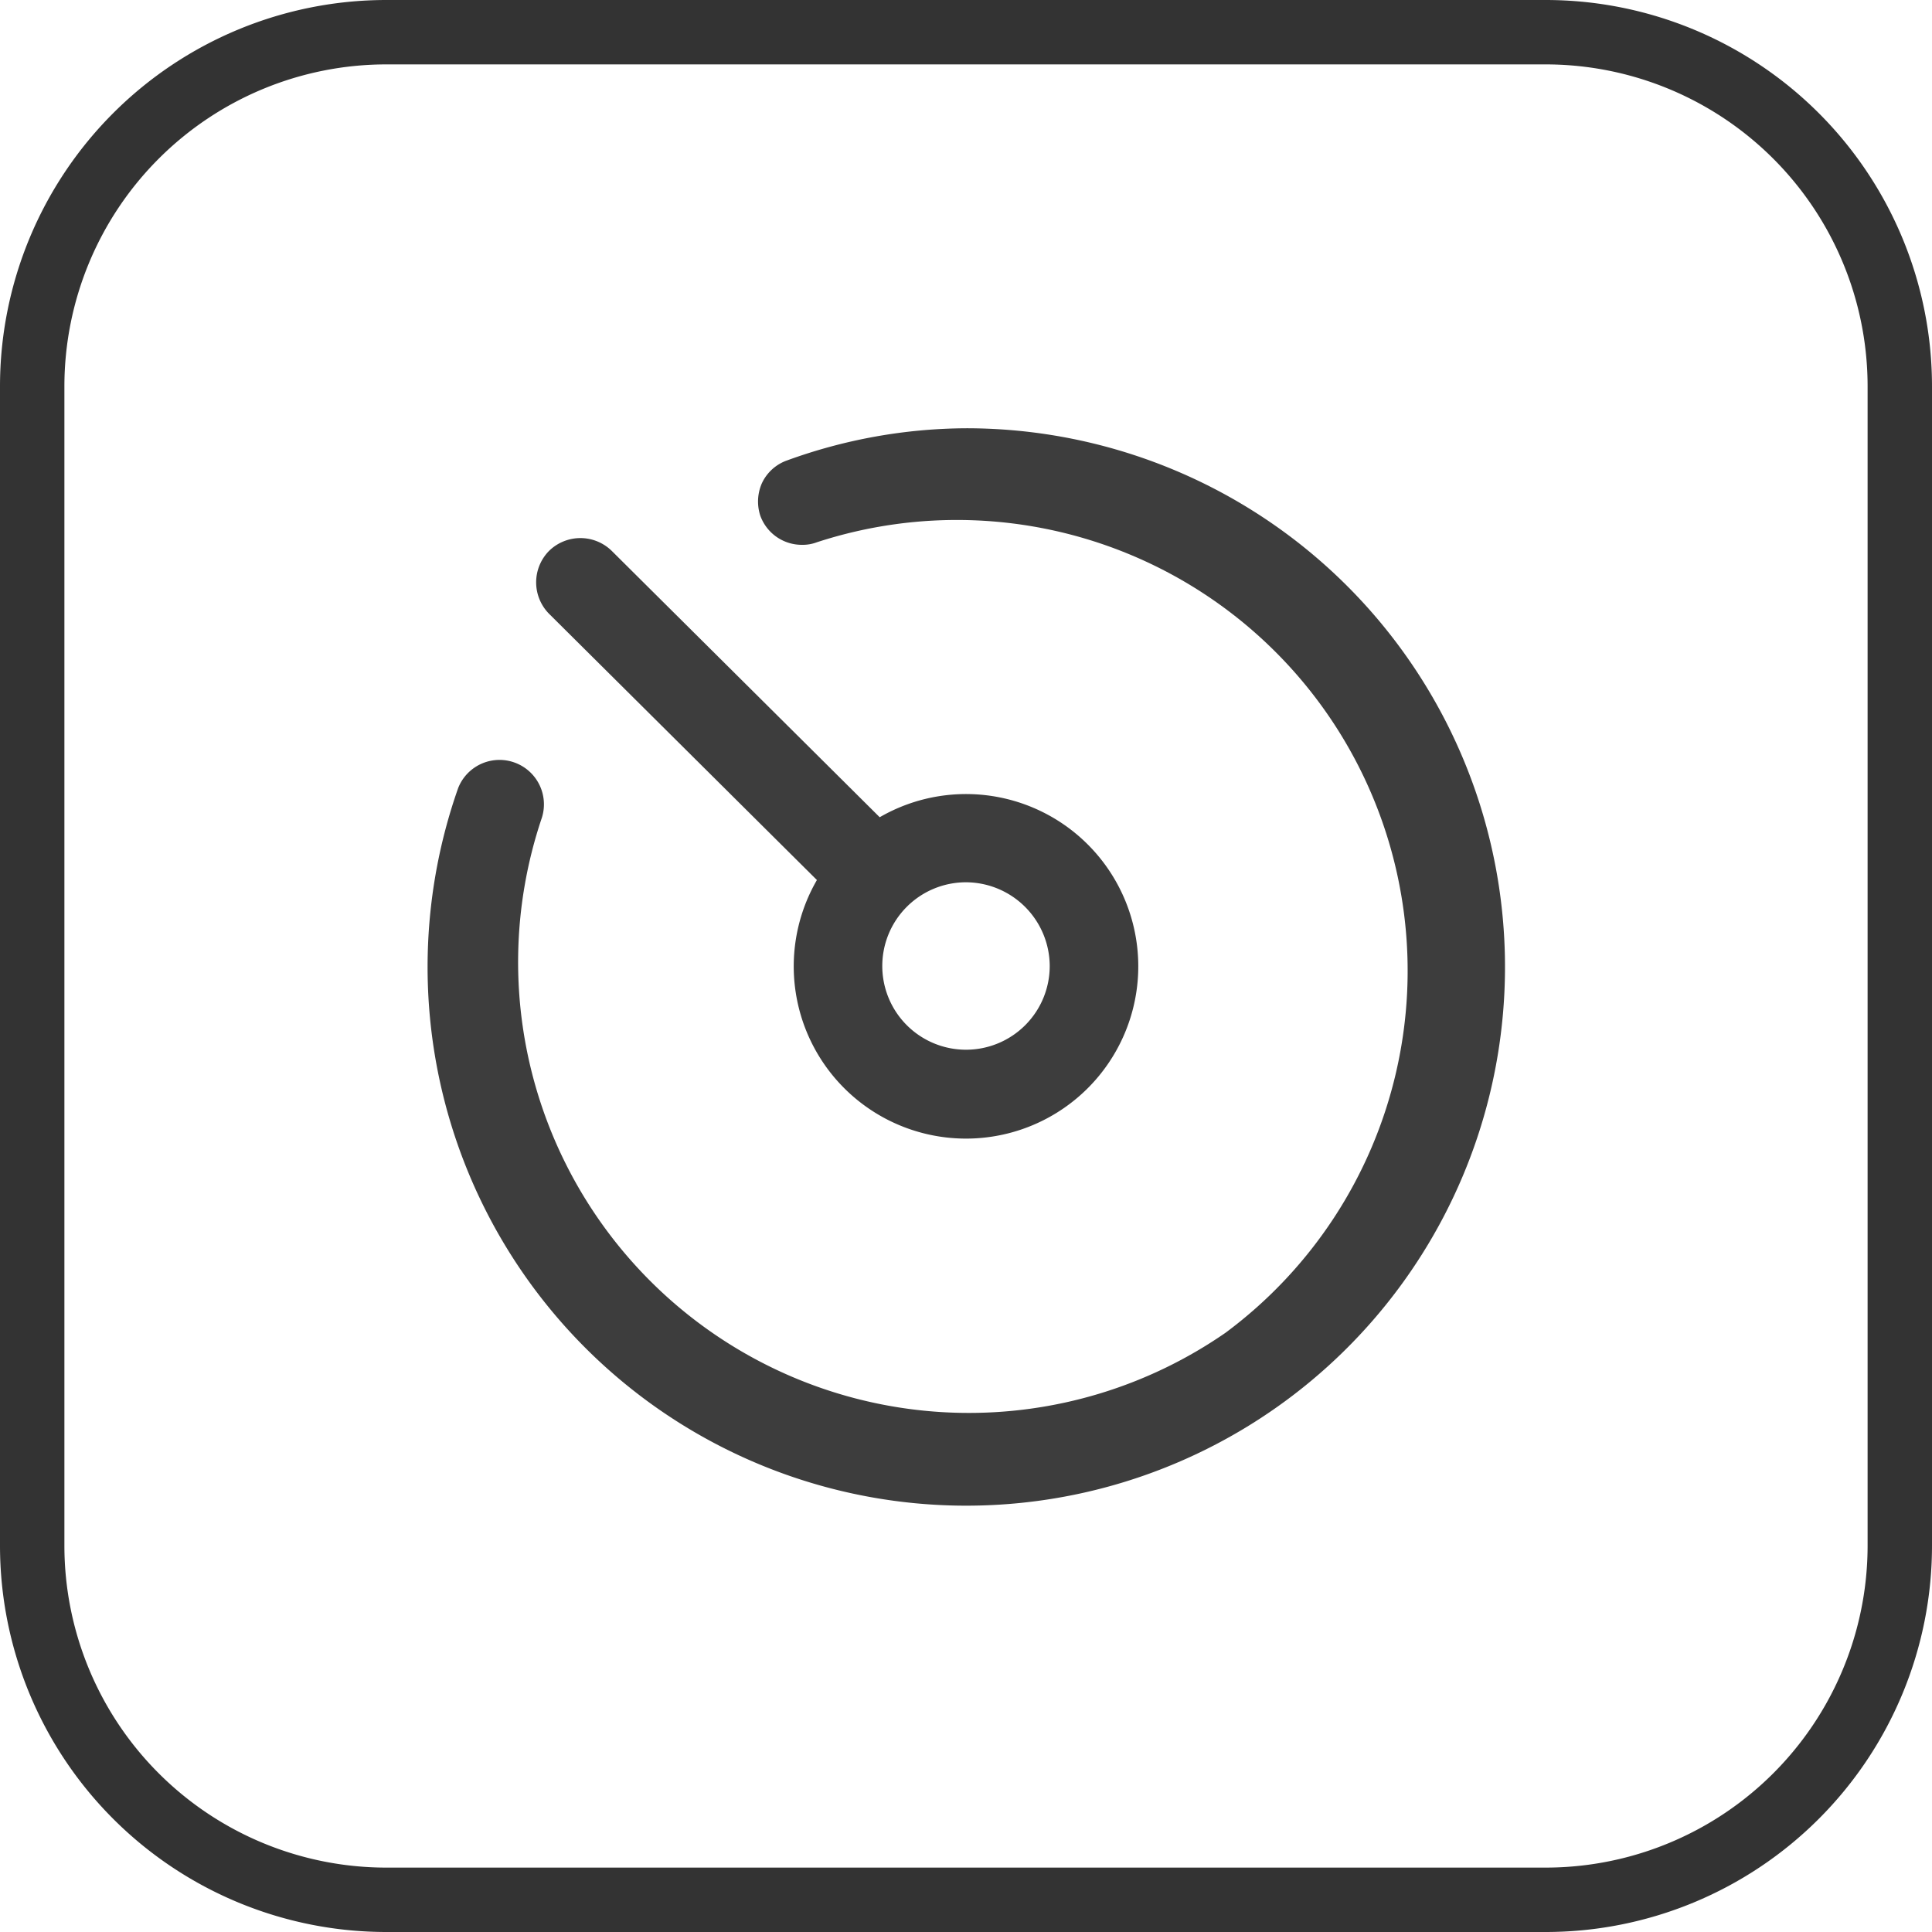
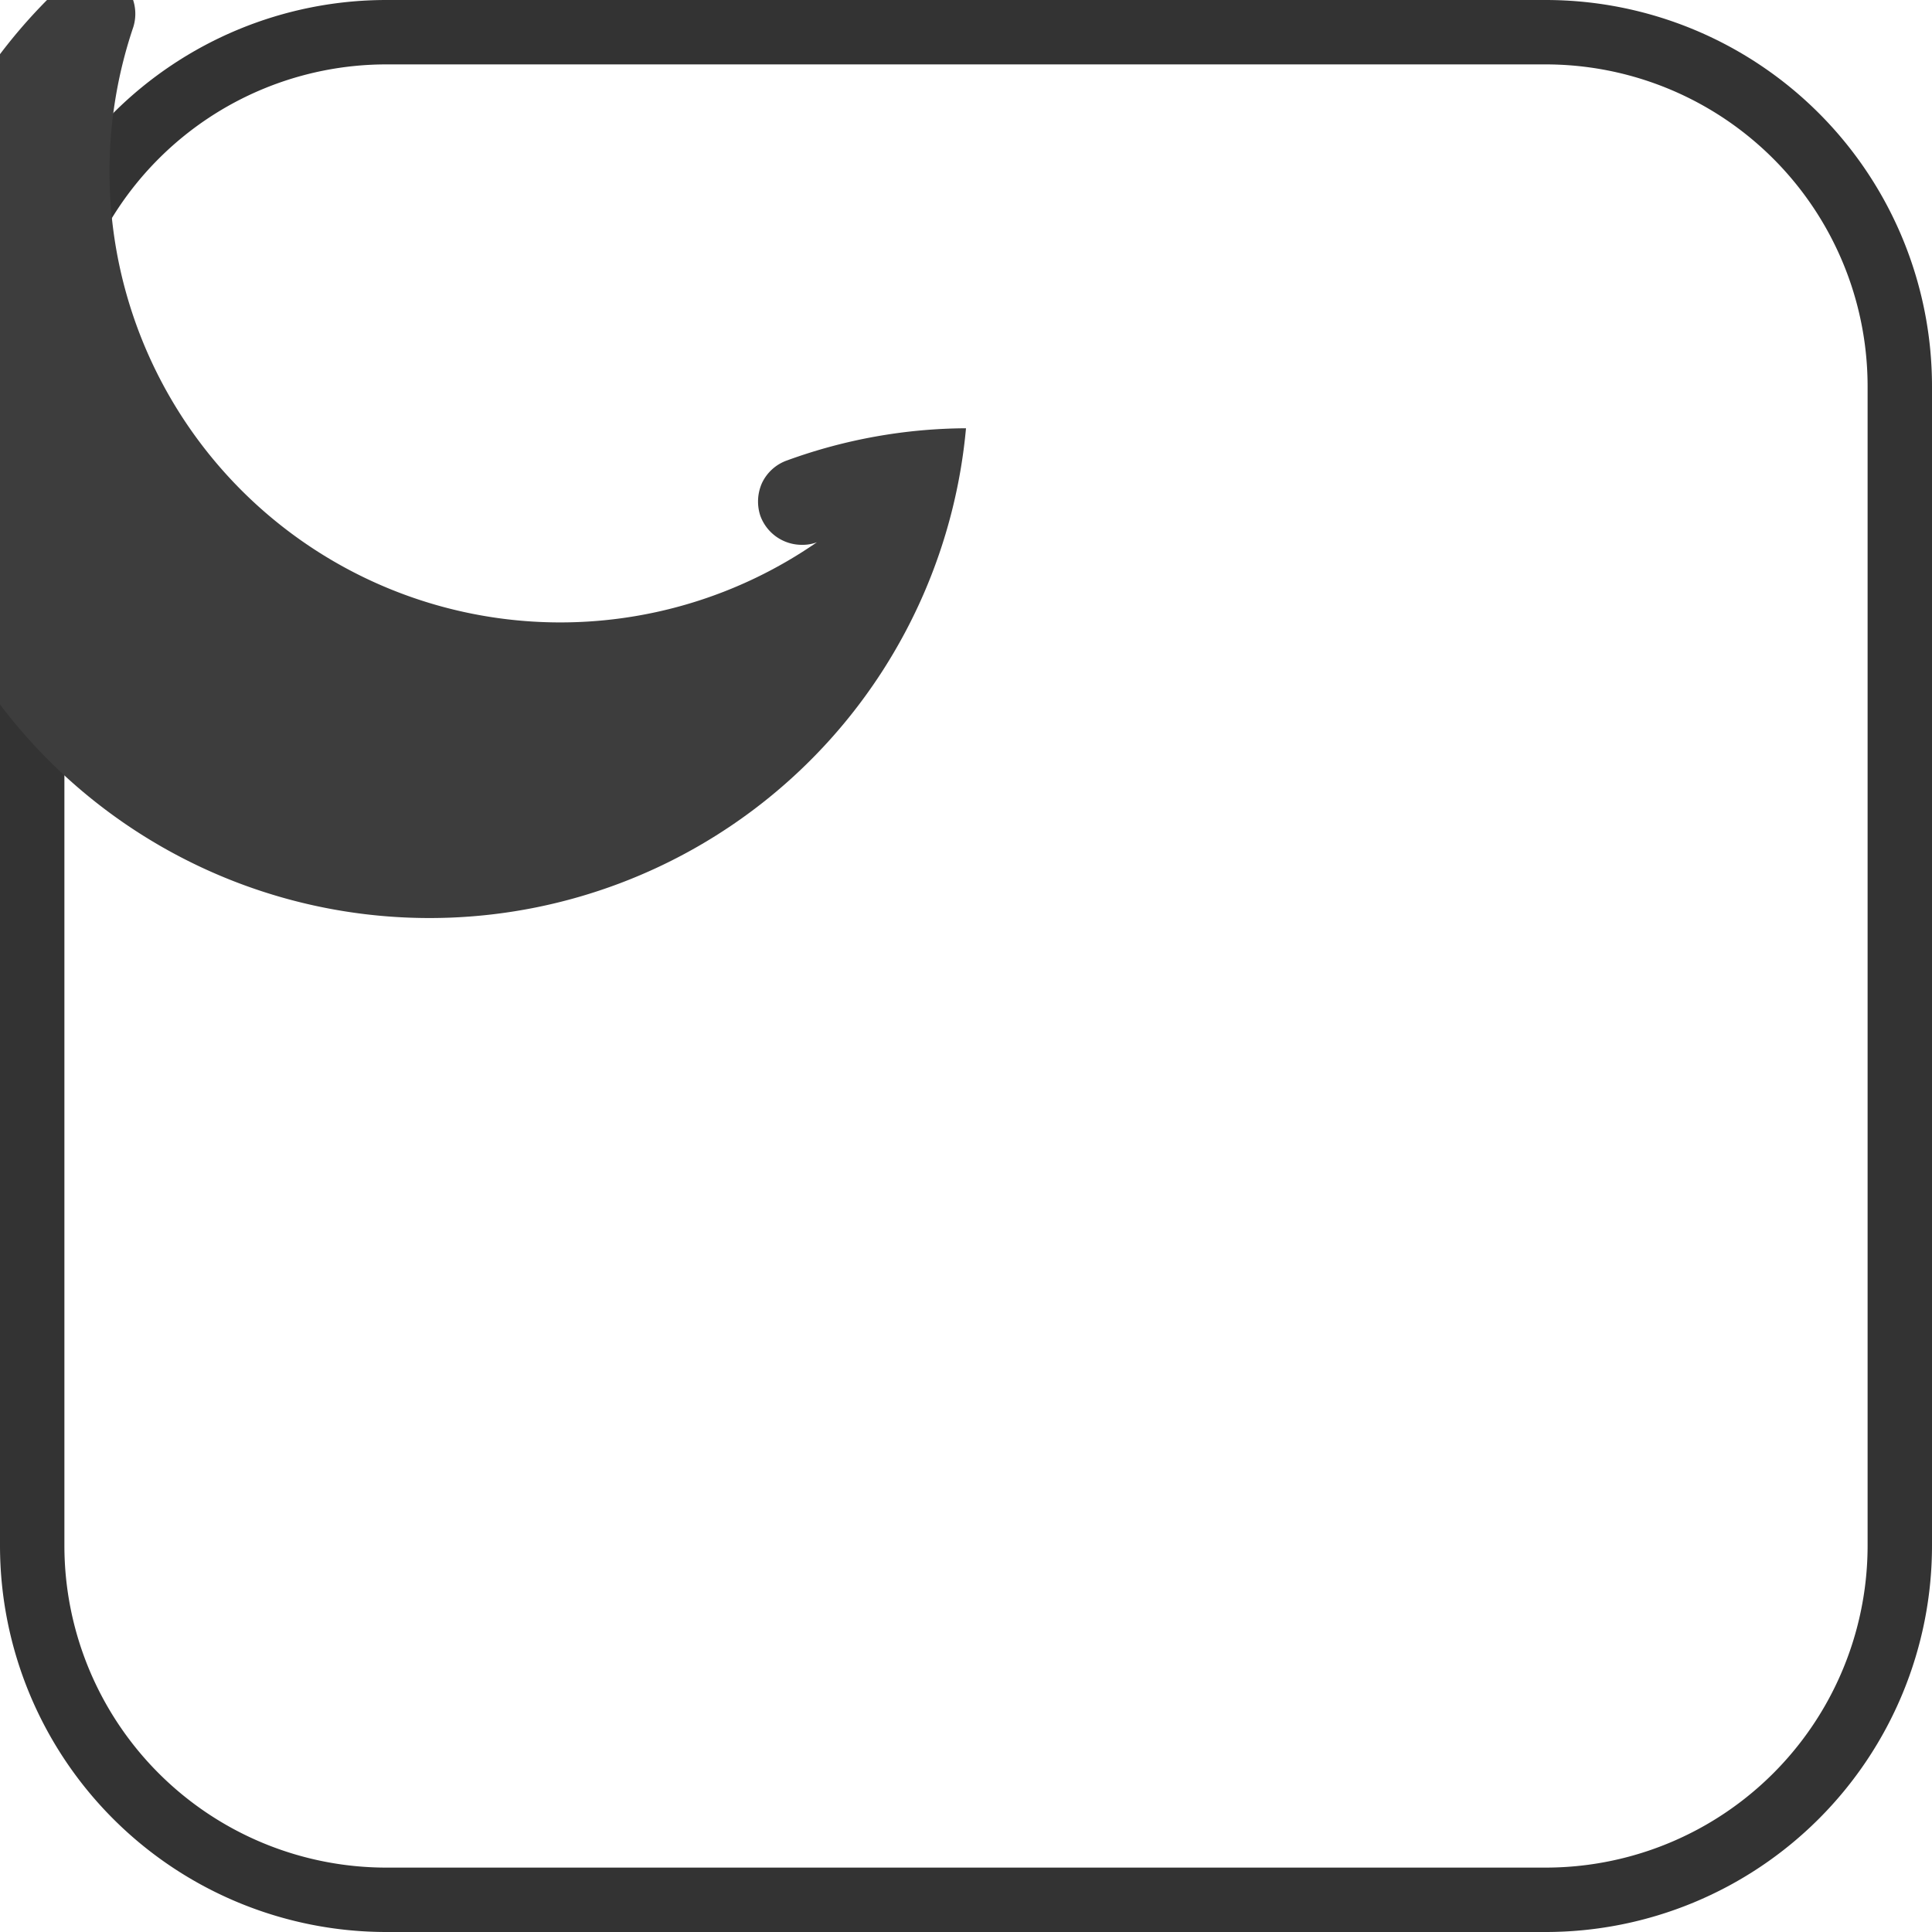
<svg xmlns="http://www.w3.org/2000/svg" id="图层_1" data-name="图层 1" viewBox="0 0 60 60">
  <title>官网（图标）</title>
  <path d="M48,2A10,10,0,0,1,58,12V48A10,10,0,0,1,48,58H12A10,10,0,0,1,2,48V12A10,10,0,0,1,12,2H48m0-2H12A12,12,0,0,0,0,12V48A12,12,0,0,0,12,60H48A12,12,0,0,0,60,48V12A12,12,0,0,0,48,0Z" style="fill:#333" />
-   <path d="M30,13.3a16.46,16.46,0,0,0-5.56,1,1.36,1.36,0,0,0-.78.71,1.41,1.41,0,0,0-.05,1,1.37,1.37,0,0,0,1.3.91,1.24,1.24,0,0,0,.46-.08A14,14,0,0,1,38.06,41.39a14,14,0,0,1-21.23-16,1.38,1.38,0,0,0-2.6-.92A16.73,16.73,0,1,0,30,13.3Zm0,0" style="fill:#3d3d3d" />
-   <path d="M25.37,27.33a5.35,5.35,0,1,0,1.95-1.95L19,17.11a1.39,1.39,0,0,0-1.95,0,1.39,1.39,0,0,0,0,1.95ZM32.6,30A2.6,2.6,0,1,1,30,27.4,2.61,2.61,0,0,1,32.6,30Zm0,0" style="fill:#3d3d3d" />
+   <path d="M30,13.3a16.46,16.46,0,0,0-5.56,1,1.36,1.36,0,0,0-.78.71,1.41,1.41,0,0,0-.05,1,1.37,1.37,0,0,0,1.3.91,1.24,1.24,0,0,0,.46-.08a14,14,0,0,1-21.23-16,1.38,1.38,0,0,0-2.6-.92A16.73,16.73,0,1,0,30,13.3Zm0,0" style="fill:#3d3d3d" />
</svg>